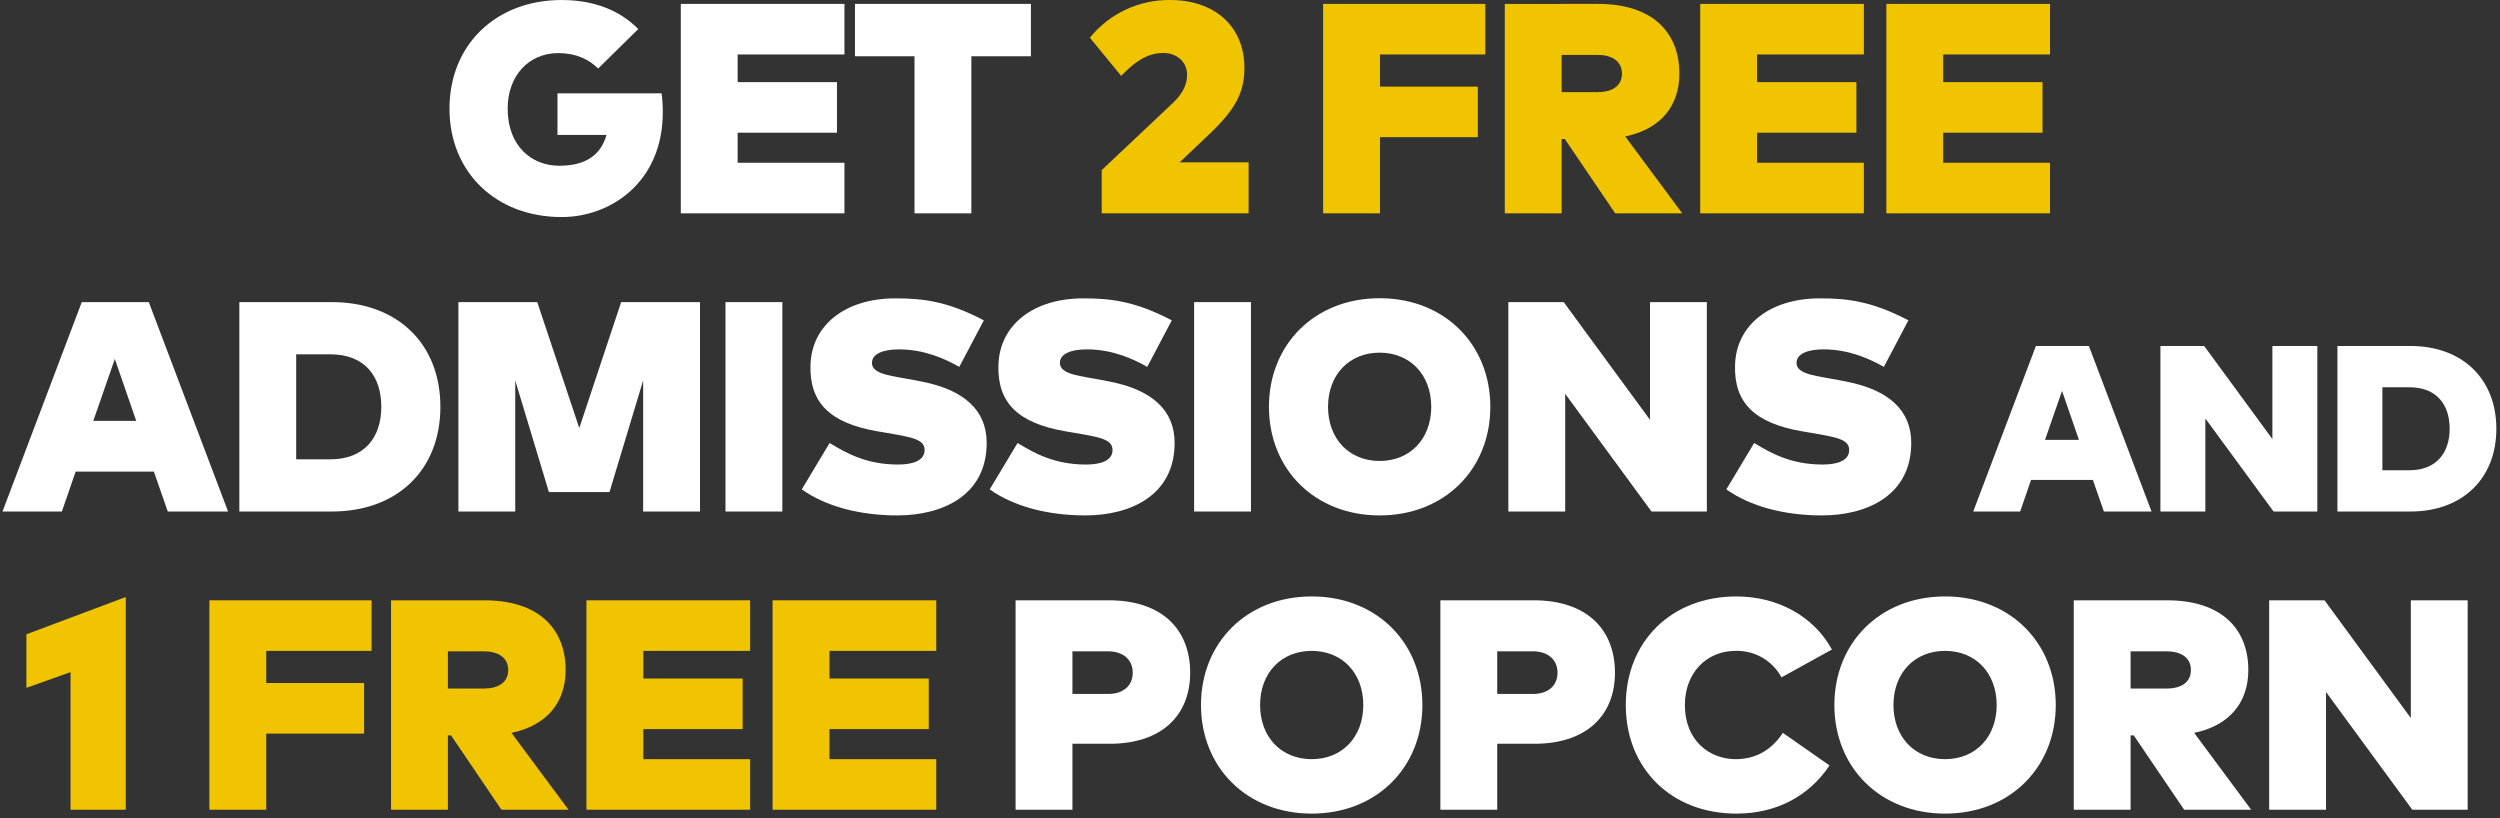
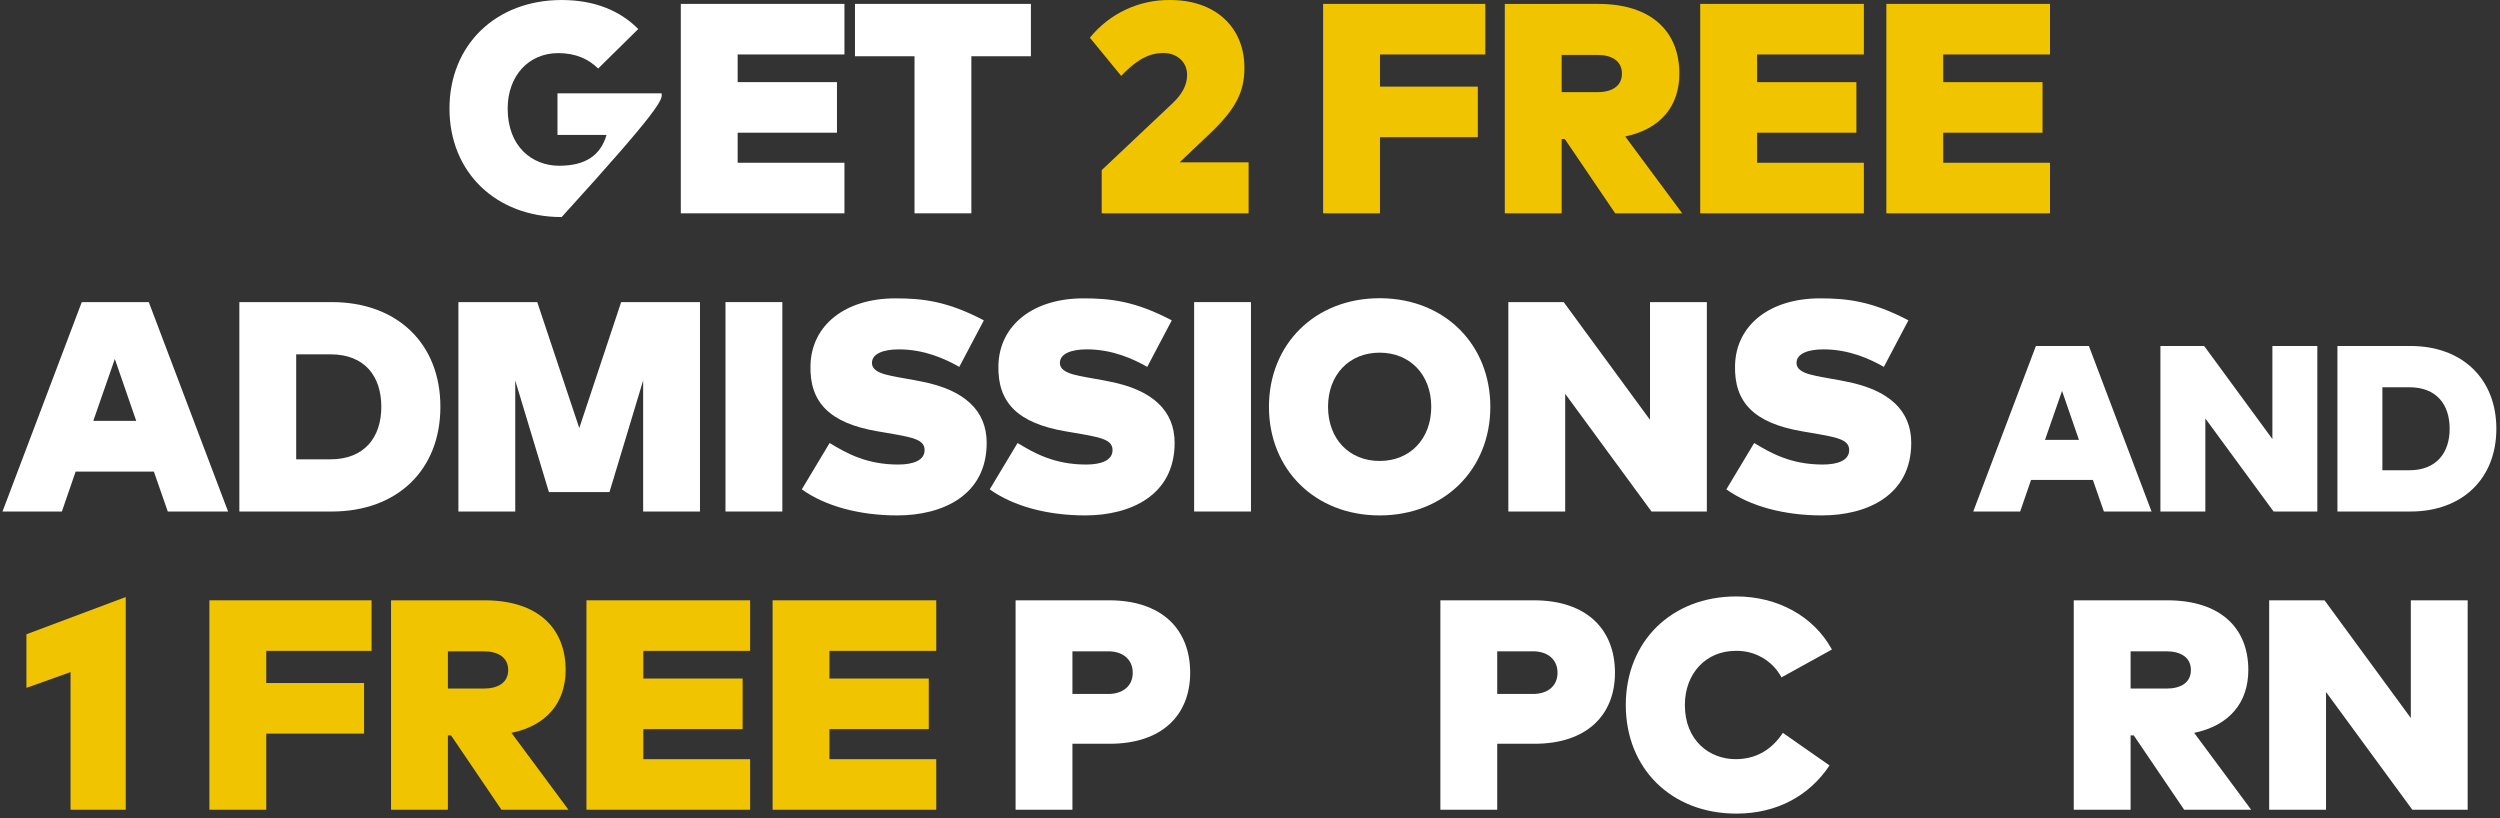
<svg xmlns="http://www.w3.org/2000/svg" width="501px" height="164px" viewBox="0 0 501 164" version="1.1">
  <rect x="0" y="0" width="501" height="164" fill="#333333" stroke="none" />
  <title>headline-EN</title>
  <desc>Created with Sketch.</desc>
  <g id="v8" stroke="none" stroke-width="1" fill="none" fill-rule="evenodd">
    <g id="holiday-v8-phase1-Nov8" transform="translate(-268, -130)">
      <g id="headline-EN" transform="translate(268.5, 130)">
-         <path d="M112.058,0.002 C98.869,0.002 89.576,8.995 89.576,21.765 C89.576,34.505 98.869,43.498 112.058,43.498 C121.921,43.498 132.323,36.483 132.323,22.485 C132.329,21.221 132.249,19.959 132.083,18.707 L111.219,18.707 L111.219,27.041 L121.051,27.041 C119.852,31.148 116.824,33.216 111.549,33.216 C106.183,33.216 101.237,29.409 101.237,21.765 C101.237,15.2 105.434,10.644 111.369,10.644 C114.936,10.644 117.482,11.873 119.373,13.731 L127.406,5.818 C123.839,2.192 118.713,0.002 112.058,0.002 Z" id="GET_2_FREE_ADMISSIONS_AND_1_FREE_POPCORN-path" fill="#FFFFFF" />
+         <path d="M112.058,0.002 C98.869,0.002 89.576,8.995 89.576,21.765 C89.576,34.505 98.869,43.498 112.058,43.498 C132.329,21.221 132.249,19.959 132.083,18.707 L111.219,18.707 L111.219,27.041 L121.051,27.041 C119.852,31.148 116.824,33.216 111.549,33.216 C106.183,33.216 101.237,29.409 101.237,21.765 C101.237,15.2 105.434,10.644 111.369,10.644 C114.936,10.644 117.482,11.873 119.373,13.731 L127.406,5.818 C123.839,2.192 118.713,0.002 112.058,0.002 Z" id="GET_2_FREE_ADMISSIONS_AND_1_FREE_POPCORN-path" fill="#FFFFFF" />
        <polygon id="GET_2_FREE_ADMISSIONS_AND_1_FREE_POPCORN-path" fill="#FFFFFF" points="168.727 32.617 147.324 32.617 147.324 26.591 167.228 26.591 167.228 16.459 147.324 16.459 147.324 10.913 168.727 10.913 168.727 0.781 135.933 0.781 135.933 42.751 168.727 42.751 168.727 32.617" />
        <polygon id="GET_2_FREE_ADMISSIONS_AND_1_FREE_POPCORN-path" fill="#FFFFFF" points="206.089 0.781 170.837 0.781 170.837 11.273 182.769 11.273 182.769 42.751 194.161 42.751 194.161 11.273 206.093 11.273 206.093 0.781" />
        <path d="M224.178,15.2 C226.516,12.802 229.094,10.615 232.631,10.615 C235.269,10.615 237.397,12.324 237.397,15.024 C237.397,16.972 236.438,18.831 234.55,20.629 L220.281,34.09 L220.281,42.751 L249.718,42.751 L249.718,32.527 L235.9,32.527 L241.896,26.831 C247.082,21.915 248.88,18.497 248.88,13.612 C248.88,5.308 242.943,0.002 234.012,0.002 C227.771,-0.082 221.837,2.702 217.913,7.556 L224.178,15.2 Z" id="GET_2_FREE_ADMISSIONS_AND_1_FREE_POPCORN-path" fill="#F1C400" />
        <polygon id="GET_2_FREE_ADMISSIONS_AND_1_FREE_POPCORN-path" fill="#F1C400" points="295.656 17.358 276.048 17.358 276.048 10.913 297.15 10.913 297.15 0.781 264.656 0.781 264.656 42.751 276.048 42.751 276.048 27.49 295.653 27.49 295.653 17.358" />
        <path d="M319.766,0.781 C330.438,0.781 336.044,6.297 336.044,14.754 C336.044,21.23 332.297,25.874 325.192,27.343 L325.192,27.343 L336.613,42.751 L323.184,42.751 L313.08,27.85 L312.452,27.85 L312.452,42.751 L301.061,42.751 L301.061,0.782 Z M319.647,11.003 L312.452,11.003 L312.452,18.468 L319.651,18.468 C322.469,18.468 324.537,17.299 324.537,14.751 C324.537,12.203 322.469,11.004 319.651,11.004 L319.651,11.004 L319.647,11.003 Z" id="Combined-Shape" fill="#F1C400" />
        <polygon id="GET_2_FREE_ADMISSIONS_AND_1_FREE_POPCORN-path" fill="#F1C400" points="373.024 32.617 351.614 32.617 351.614 26.591 371.518 26.591 371.518 16.459 351.614 16.459 351.614 10.913 373.017 10.913 373.017 0.781 340.222 0.781 340.222 42.751 373.017 42.751 373.017 32.617" />
        <polygon id="GET_2_FREE_ADMISSIONS_AND_1_FREE_POPCORN-path" fill="#F1C400" points="410.326 32.617 388.916 32.617 388.916 26.591 408.82 26.591 408.82 16.459 388.916 16.459 388.916 10.913 410.319 10.913 410.319 0.781 377.524 0.781 377.524 42.751 410.319 42.751 410.319 32.617" />
        <path d="M29.317,60.542 L45.205,102.508 L33.124,102.508 L30.336,94.506 L14.658,94.506 L11.901,102.508 L-7.46069873e-14,102.508 L15.887,60.542 L29.317,60.542 Z M22.512,71.933 L18.196,84.344 L26.799,84.344 L22.512,71.933 Z" id="Combined-Shape" fill="#FFFFFF" />
        <path d="M65.991,60.542 C79.121,60.542 87.754,68.871 87.754,81.523 C87.754,94.176 79.121,102.508 65.991,102.508 L65.991,102.508 L47.466,102.508 L47.466,60.542 Z M65.692,71.005 L58.857,71.005 L58.857,92.049 L65.692,92.049 C72.586,92.049 75.914,87.581 75.914,81.527 C75.914,75.382 72.586,71.005 65.692,71.005 L65.692,71.005 Z" id="Combined-Shape" fill="#FFFFFF" />
        <polygon id="GET_2_FREE_ADMISSIONS_AND_1_FREE_POPCORN-path" fill="#FFFFFF" points="139.777 60.542 123.98 60.542 115.587 85.783 107.164 60.542 91.364 60.542 91.364 102.508 102.756 102.508 102.756 76.25 109.5 98.612 121.641 98.612 128.386 76.25 128.386 102.508 139.777 102.508 139.777 60.542" />
        <polygon id="GET_2_FREE_ADMISSIONS_AND_1_FREE_POPCORN-path" fill="#FFFFFF" points="156.28 60.542 144.888 60.542 144.888 102.508 156.28 102.508 156.28 60.542" />
        <path d="M196.662,64.199 C189.378,60.362 184.432,59.791 178.946,59.791 C168.874,59.791 162.13,65.156 161.92,73.19 C161.71,80.624 165.727,84.791 175.381,86.439 L176.968,86.709 C182.183,87.608 184.792,87.998 184.792,90.187 C184.792,92.255 182.543,93.094 179.485,93.094 C173.101,93.094 169.081,90.786 165.756,88.778 L160.18,98.07 C164.977,101.489 171.811,103.288 179.335,103.288 C188.27,103.288 197.231,99.359 197.231,88.748 C197.231,82.303 192.823,78.136 184.162,76.458 L182.813,76.188 C178.53,75.351 174.239,75.111 174.239,72.743 C174.239,70.854 176.577,70.015 179.634,70.015 C184.82,70.015 188.987,71.963 191.743,73.522 L196.662,64.199 Z" id="GET_2_FREE_ADMISSIONS_AND_1_FREE_POPCORN-path" fill="#FFFFFF" />
        <path d="M234.325,64.199 C227.041,60.362 222.095,59.791 216.609,59.791 C206.537,59.791 199.792,65.156 199.582,73.19 C199.372,80.624 203.389,84.791 213.043,86.439 L214.63,86.709 C219.846,87.608 222.454,87.998 222.454,90.187 C222.454,92.255 220.206,93.094 217.148,93.094 C210.763,93.094 206.743,90.786 203.419,88.778 L197.843,98.07 C202.639,101.489 209.474,103.288 216.998,103.288 C225.933,103.288 234.894,99.359 234.894,88.748 C234.894,82.303 230.485,78.136 221.824,76.458 L220.475,76.188 C216.188,75.348 211.902,75.109 211.902,72.74 C211.902,70.852 214.24,70.012 217.298,70.012 C222.484,70.012 226.65,71.961 229.407,73.52 L234.325,64.199 Z" id="GET_2_FREE_ADMISSIONS_AND_1_FREE_POPCORN-path" fill="#FFFFFF" />
        <polygon id="GET_2_FREE_ADMISSIONS_AND_1_FREE_POPCORN-path" fill="#FFFFFF" points="250.196 60.542 238.803 60.542 238.803 102.508 250.195 102.508 250.195 60.542" />
        <path d="M275.98,59.763 L276.367,59.766 C289.142,59.948 298.162,69.121 298.162,81.526 C298.162,94.056 288.96,103.29 275.979,103.29 C262.998,103.29 253.798,94.056 253.798,81.526 C253.798,68.996 263.001,59.763 275.98,59.763 L275.98,59.763 Z M275.979,70.672 C269.864,70.672 265.638,75.111 265.638,81.526 C265.638,87.941 269.865,92.377 275.98,92.377 C282.095,92.377 286.322,87.941 286.322,81.526 C286.322,75.111 282.094,70.674 275.98,70.674 L275.98,70.674 Z" id="Combined-Shape" fill="#FFFFFF" />
        <polygon id="GET_2_FREE_ADMISSIONS_AND_1_FREE_POPCORN-path" fill="#FFFFFF" points="341.553 60.542 330.161 60.542 330.161 84.133 312.864 60.541 301.773 60.541 301.773 102.508 313.164 102.508 313.164 78.918 330.461 102.508 341.552 102.508 341.552 60.542" />
        <path d="M381.944,64.199 C374.66,60.362 369.714,59.791 364.228,59.791 C354.157,59.791 347.411,65.156 347.202,73.19 C346.992,80.624 351.009,84.791 360.662,86.439 L362.25,86.709 C367.465,87.608 370.073,87.998 370.073,90.187 C370.073,92.255 367.825,93.094 364.767,93.094 C358.382,93.094 354.363,90.786 351.038,88.778 L345.463,98.07 C350.259,101.489 357.093,103.288 364.617,103.288 C373.552,103.288 382.513,99.359 382.513,88.748 C382.513,82.303 378.105,78.136 369.444,76.458 L368.095,76.188 C363.808,75.348 359.522,75.109 359.522,72.74 C359.522,70.852 361.86,70.012 364.917,70.012 C370.103,70.012 374.27,71.961 377.026,73.52 L381.944,64.199 Z" id="GET_2_FREE_ADMISSIONS_AND_1_FREE_POPCORN-path" fill="#FFFFFF" />
        <path d="M418.112,69.336 L430.67,102.508 L421.12,102.508 L418.915,96.183 L406.522,96.183 L404.342,102.508 L394.937,102.508 L407.495,69.336 L418.112,69.336 Z M412.733,78.34 L409.32,88.15 L416.121,88.15 L412.733,78.34 Z" id="Combined-Shape" fill="#FFFFFF" />
        <polygon id="GET_2_FREE_ADMISSIONS_AND_1_FREE_POPCORN-path" fill="#FFFFFF" points="463.893 69.336 454.888 69.336 454.888 87.984 441.215 69.336 432.448 69.336 432.448 102.508 441.452 102.508 441.452 83.861 455.125 102.508 463.892 102.508 463.892 69.336" />
        <path d="M482.566,69.336 C492.944,69.336 499.769,75.92 499.769,85.923 C499.769,95.925 492.944,102.508 482.566,102.508 L482.566,102.508 L467.922,102.508 L467.922,69.336 Z M482.332,77.606 L482.332,77.609 L476.929,77.609 L476.929,94.24 L482.332,94.24 C487.781,94.24 490.412,90.709 490.412,85.923 C490.412,81.065 487.781,77.606 482.332,77.606 L482.332,77.606 Z" id="Combined-Shape" fill="#FFFFFF" />
        <polygon id="GET_2_FREE_ADMISSIONS_AND_1_FREE_POPCORN-path" fill="#F1C400" points="24.699 119.643 4.794 127.108 4.794 137.842 13.637 134.691 13.637 162.271 24.699 162.271 24.699 119.643" />
        <polygon id="GET_2_FREE_ADMISSIONS_AND_1_FREE_POPCORN-path" fill="#F1C400" points="72.46 136.878 52.855 136.878 52.855 130.435 73.958 130.435 73.958 120.301 41.463 120.301 41.463 162.271 52.855 162.271 52.855 147.012 72.46 147.012 72.46 136.878" />
        <path d="M96.57,120.301 C107.242,120.301 112.847,125.821 112.849,134.274 C112.849,140.746 109.102,145.395 101.997,146.865 L101.997,146.865 L113.419,162.271 L99.989,162.271 L89.887,147.37 L89.256,147.37 L89.256,162.271 L77.865,162.271 L77.865,120.301 Z M96.455,130.524 L89.256,130.524 L89.256,137.989 L96.455,137.989 C99.273,137.989 101.341,136.825 101.341,134.274 C101.341,131.723 99.273,130.524 96.455,130.524 L96.455,130.524 Z" id="Combined-Shape" fill="#F1C400" />
        <polygon id="GET_2_FREE_ADMISSIONS_AND_1_FREE_POPCORN-path" fill="#F1C400" points="149.825 152.137 128.417 152.137 128.417 146.112 148.322 146.112 148.322 135.978 128.417 135.978 128.417 130.435 149.821 130.435 149.821 120.301 117.026 120.301 117.026 162.271 149.821 162.271 149.821 152.137" />
        <polygon id="GET_2_FREE_ADMISSIONS_AND_1_FREE_POPCORN-path" fill="#F1C400" points="187.127 152.137 165.719 152.137 165.719 146.112 185.624 146.112 185.624 135.978 165.719 135.978 165.719 130.435 187.122 130.435 187.122 120.301 154.328 120.301 154.328 162.271 187.122 162.271 187.122 152.137" />
        <path d="M221.734,120.301 C232.406,120.301 238.011,126.18 238.011,134.815 C238.011,143.267 232.406,149.051 221.884,149.051 L221.884,149.051 L214.415,149.051 L214.415,162.271 L203.024,162.271 L203.024,120.301 Z M221.614,130.524 L214.415,130.524 L214.415,139.07 L221.614,139.07 C224.432,139.07 226.5,137.548 226.5,134.815 C226.5,132.081 224.432,130.524 221.614,130.524 L221.614,130.524 Z" id="Combined-Shape" fill="#FFFFFF" />
-         <path d="M262.361,119.526 L262.747,119.528 C275.522,119.71 284.546,128.88 284.546,141.286 C284.546,153.819 275.342,163.047 262.363,163.047 C249.383,163.047 240.181,153.819 240.181,141.286 C240.181,128.754 249.383,119.526 262.363,119.526 L262.361,119.526 Z M262.363,130.435 C256.243,130.435 252.021,134.873 252.021,141.286 C252.021,147.699 256.247,152.137 262.363,152.137 C268.479,152.137 272.705,147.699 272.705,141.286 C272.705,134.873 268.476,130.435 262.363,130.435 L262.363,130.435 Z" id="Combined-Shape" fill="#FFFFFF" />
        <path d="M306.862,120.301 C317.534,120.301 323.139,126.18 323.139,134.815 C323.139,143.267 317.534,149.051 307.012,149.051 L307.012,149.051 L299.543,149.051 L299.543,162.271 L288.152,162.271 L288.152,120.301 Z M306.742,130.524 L299.543,130.524 L299.543,139.07 L306.742,139.07 C309.56,139.07 311.629,137.548 311.629,134.815 C311.629,132.081 309.56,130.524 306.742,130.524 L306.742,130.524 Z" id="Combined-Shape" fill="#FFFFFF" />
        <path d="M347.461,119.526 C334.482,119.526 325.309,128.519 325.309,141.286 C325.309,154.054 334.482,163.047 347.461,163.047 C355.765,163.047 362.18,159.332 366.137,153.395 L356.784,146.865 C354.506,150.339 351.299,152.137 347.311,152.137 C342.126,152.137 337.149,148.452 337.149,141.286 C337.149,134.873 341.466,130.435 347.281,130.435 C351.116,130.314 354.69,132.368 356.514,135.743 L366.616,130.165 C362.955,123.452 355.67,119.526 347.457,119.526 L347.461,119.526 Z" id="GET_2_FREE_ADMISSIONS_AND_1_FREE_POPCORN-path" fill="#FFFFFF" />
-         <path d="M389.29,119.526 L389.675,119.528 C402.451,119.71 411.475,128.88 411.475,141.286 C411.475,153.819 402.271,163.047 389.292,163.047 C376.312,163.047 367.11,153.819 367.11,141.286 C367.11,128.754 376.312,119.526 389.292,119.526 L389.29,119.526 Z M389.292,130.435 C383.172,130.435 378.95,134.873 378.95,141.286 C378.95,147.699 383.176,152.137 389.292,152.137 C395.408,152.137 399.634,147.699 399.634,141.286 C399.634,134.873 395.405,130.435 389.292,130.435 L389.292,130.435 Z" id="Combined-Shape" fill="#FFFFFF" />
        <path d="M433.786,120.301 C444.456,120.301 450.064,125.821 450.064,134.274 C450.064,140.746 446.317,145.395 439.212,146.865 L439.212,146.865 L450.633,162.271 L437.204,162.271 L427.102,147.37 L426.472,147.37 L426.472,162.271 L415.081,162.271 L415.081,120.301 Z M433.672,130.524 L426.472,130.524 L426.472,137.989 L433.672,137.989 C436.49,137.989 438.558,136.825 438.558,134.274 C438.558,131.723 436.49,130.524 433.672,130.524 L433.672,130.524 Z" id="Combined-Shape" fill="#FFFFFF" />
        <polygon id="GET_2_FREE_ADMISSIONS_AND_1_FREE_POPCORN-path" fill="#FFFFFF" points="494.027 120.301 482.63 120.301 482.63 143.896 465.334 120.301 454.242 120.301 454.242 162.271 465.634 162.271 465.634 138.676 482.93 162.271 494.021 162.271 494.021 120.301" />
      </g>
    </g>
  </g>
</svg>